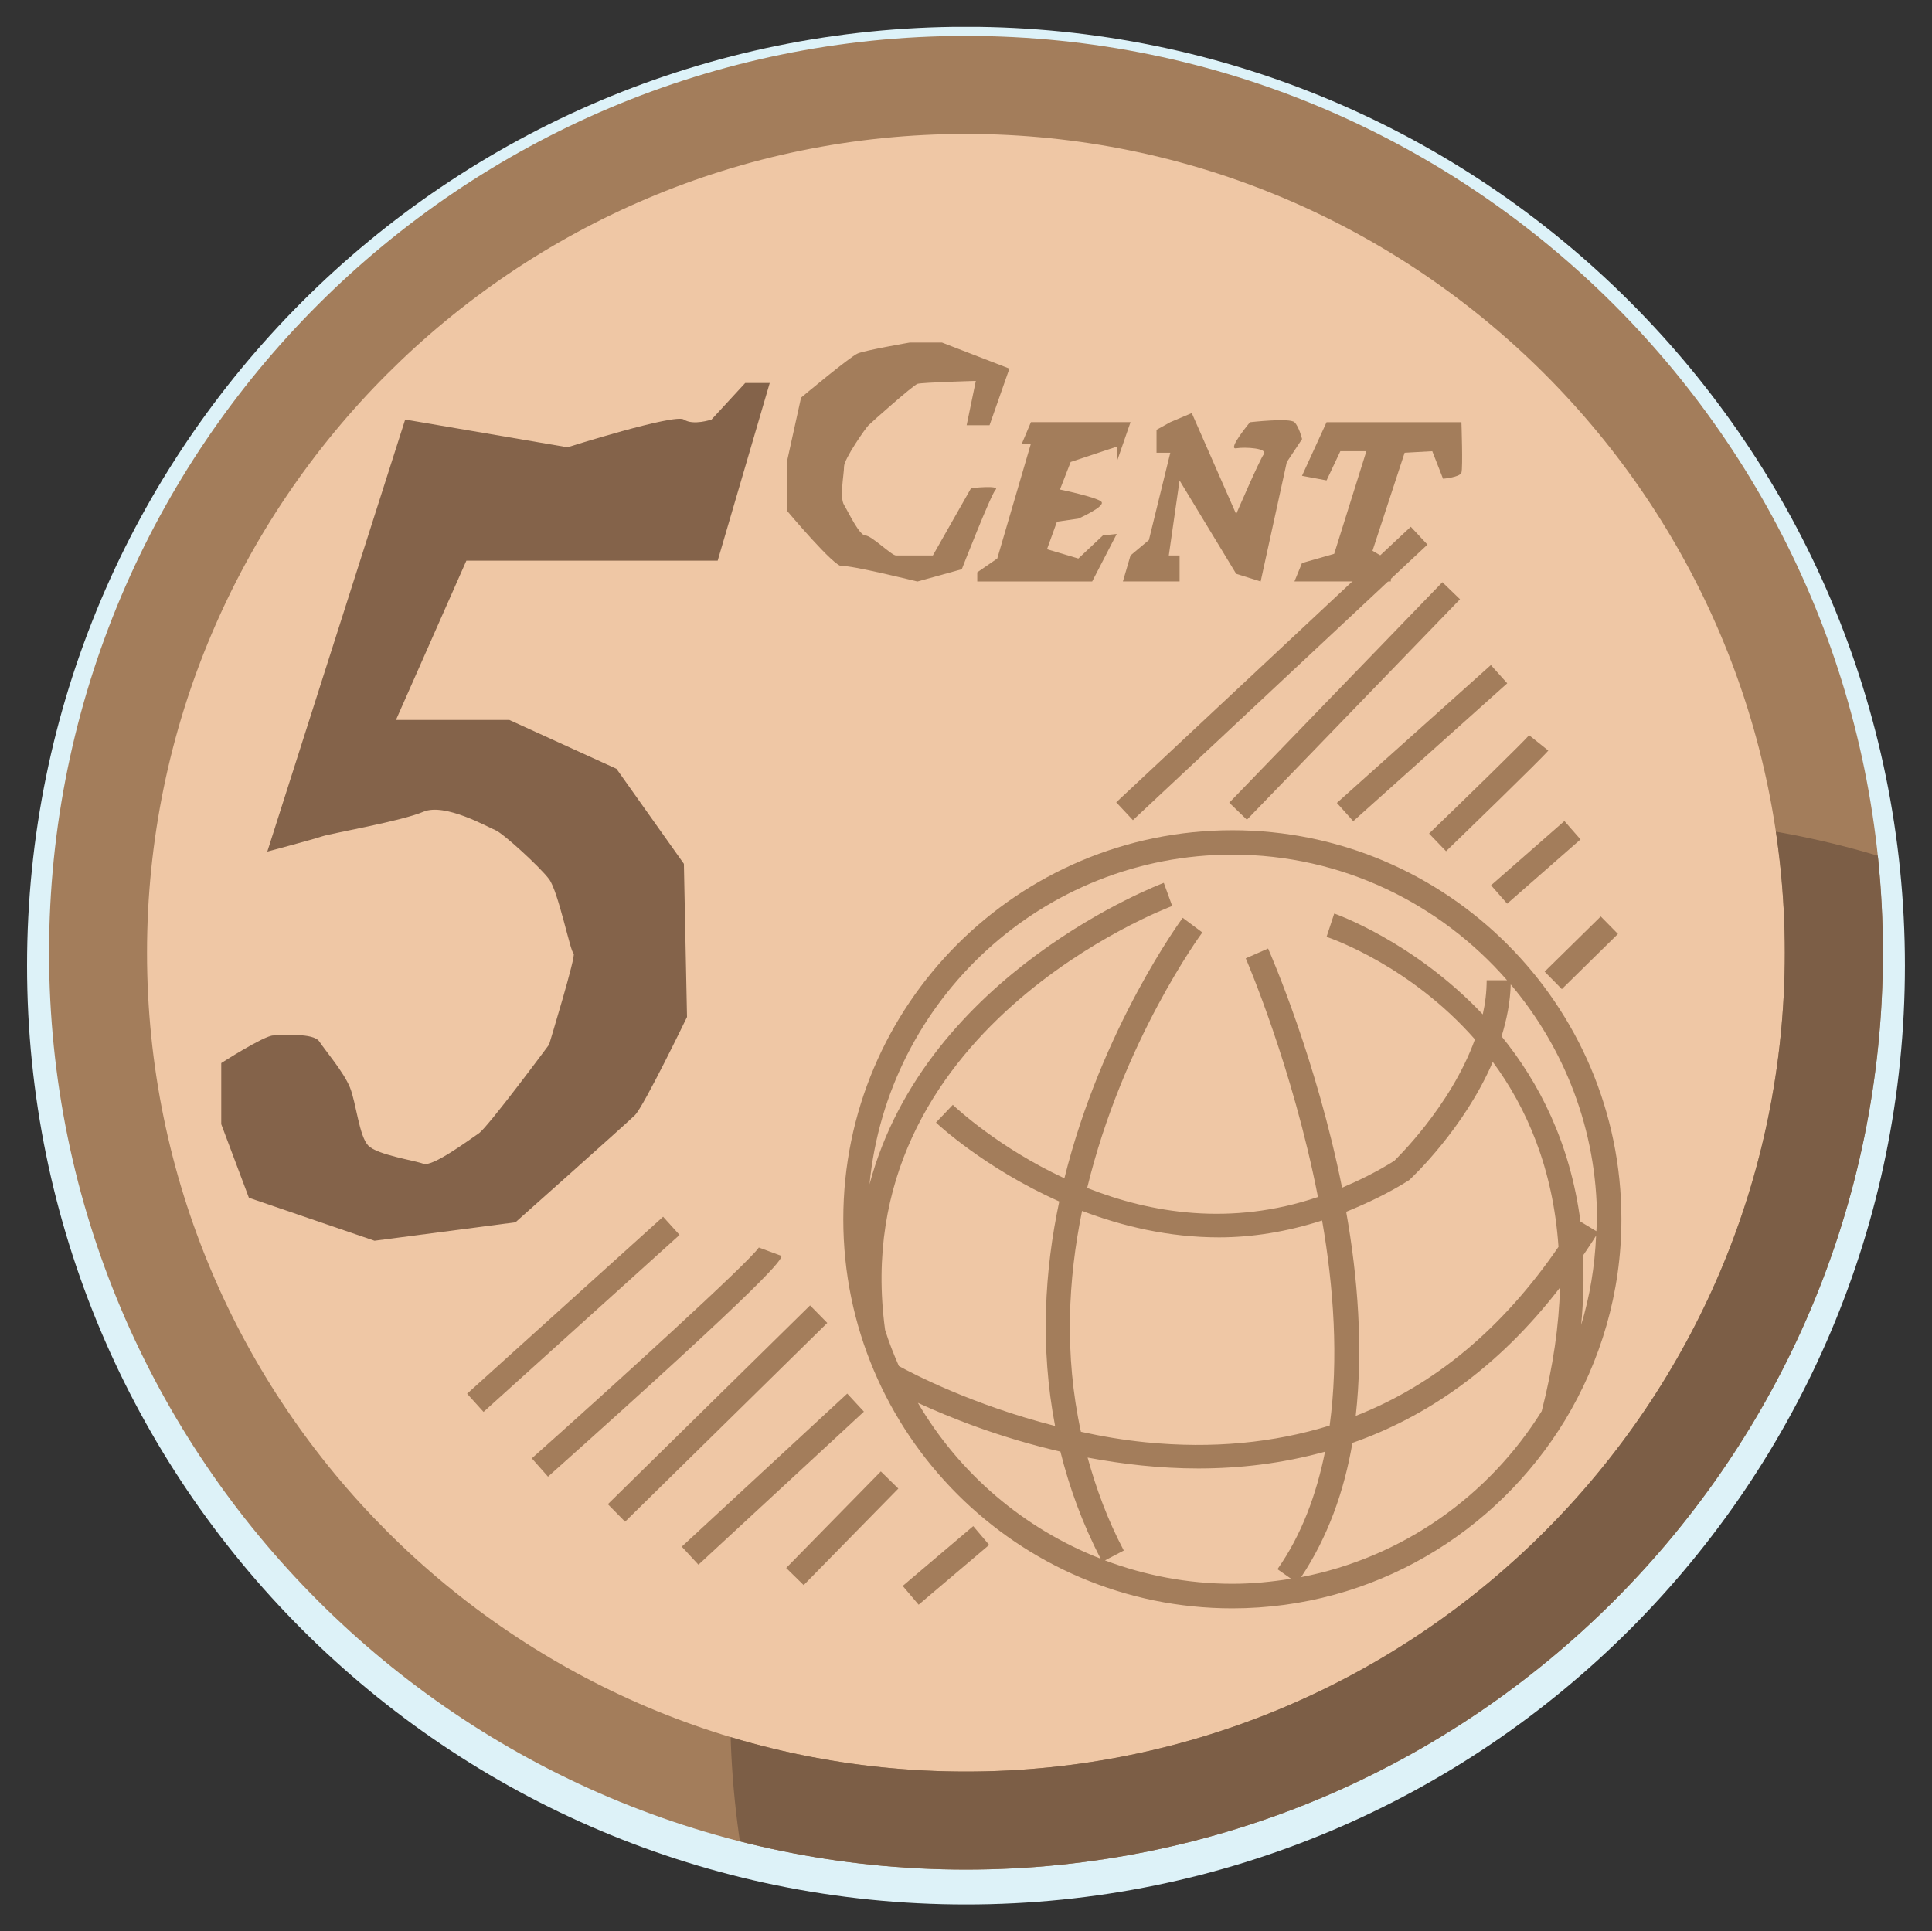
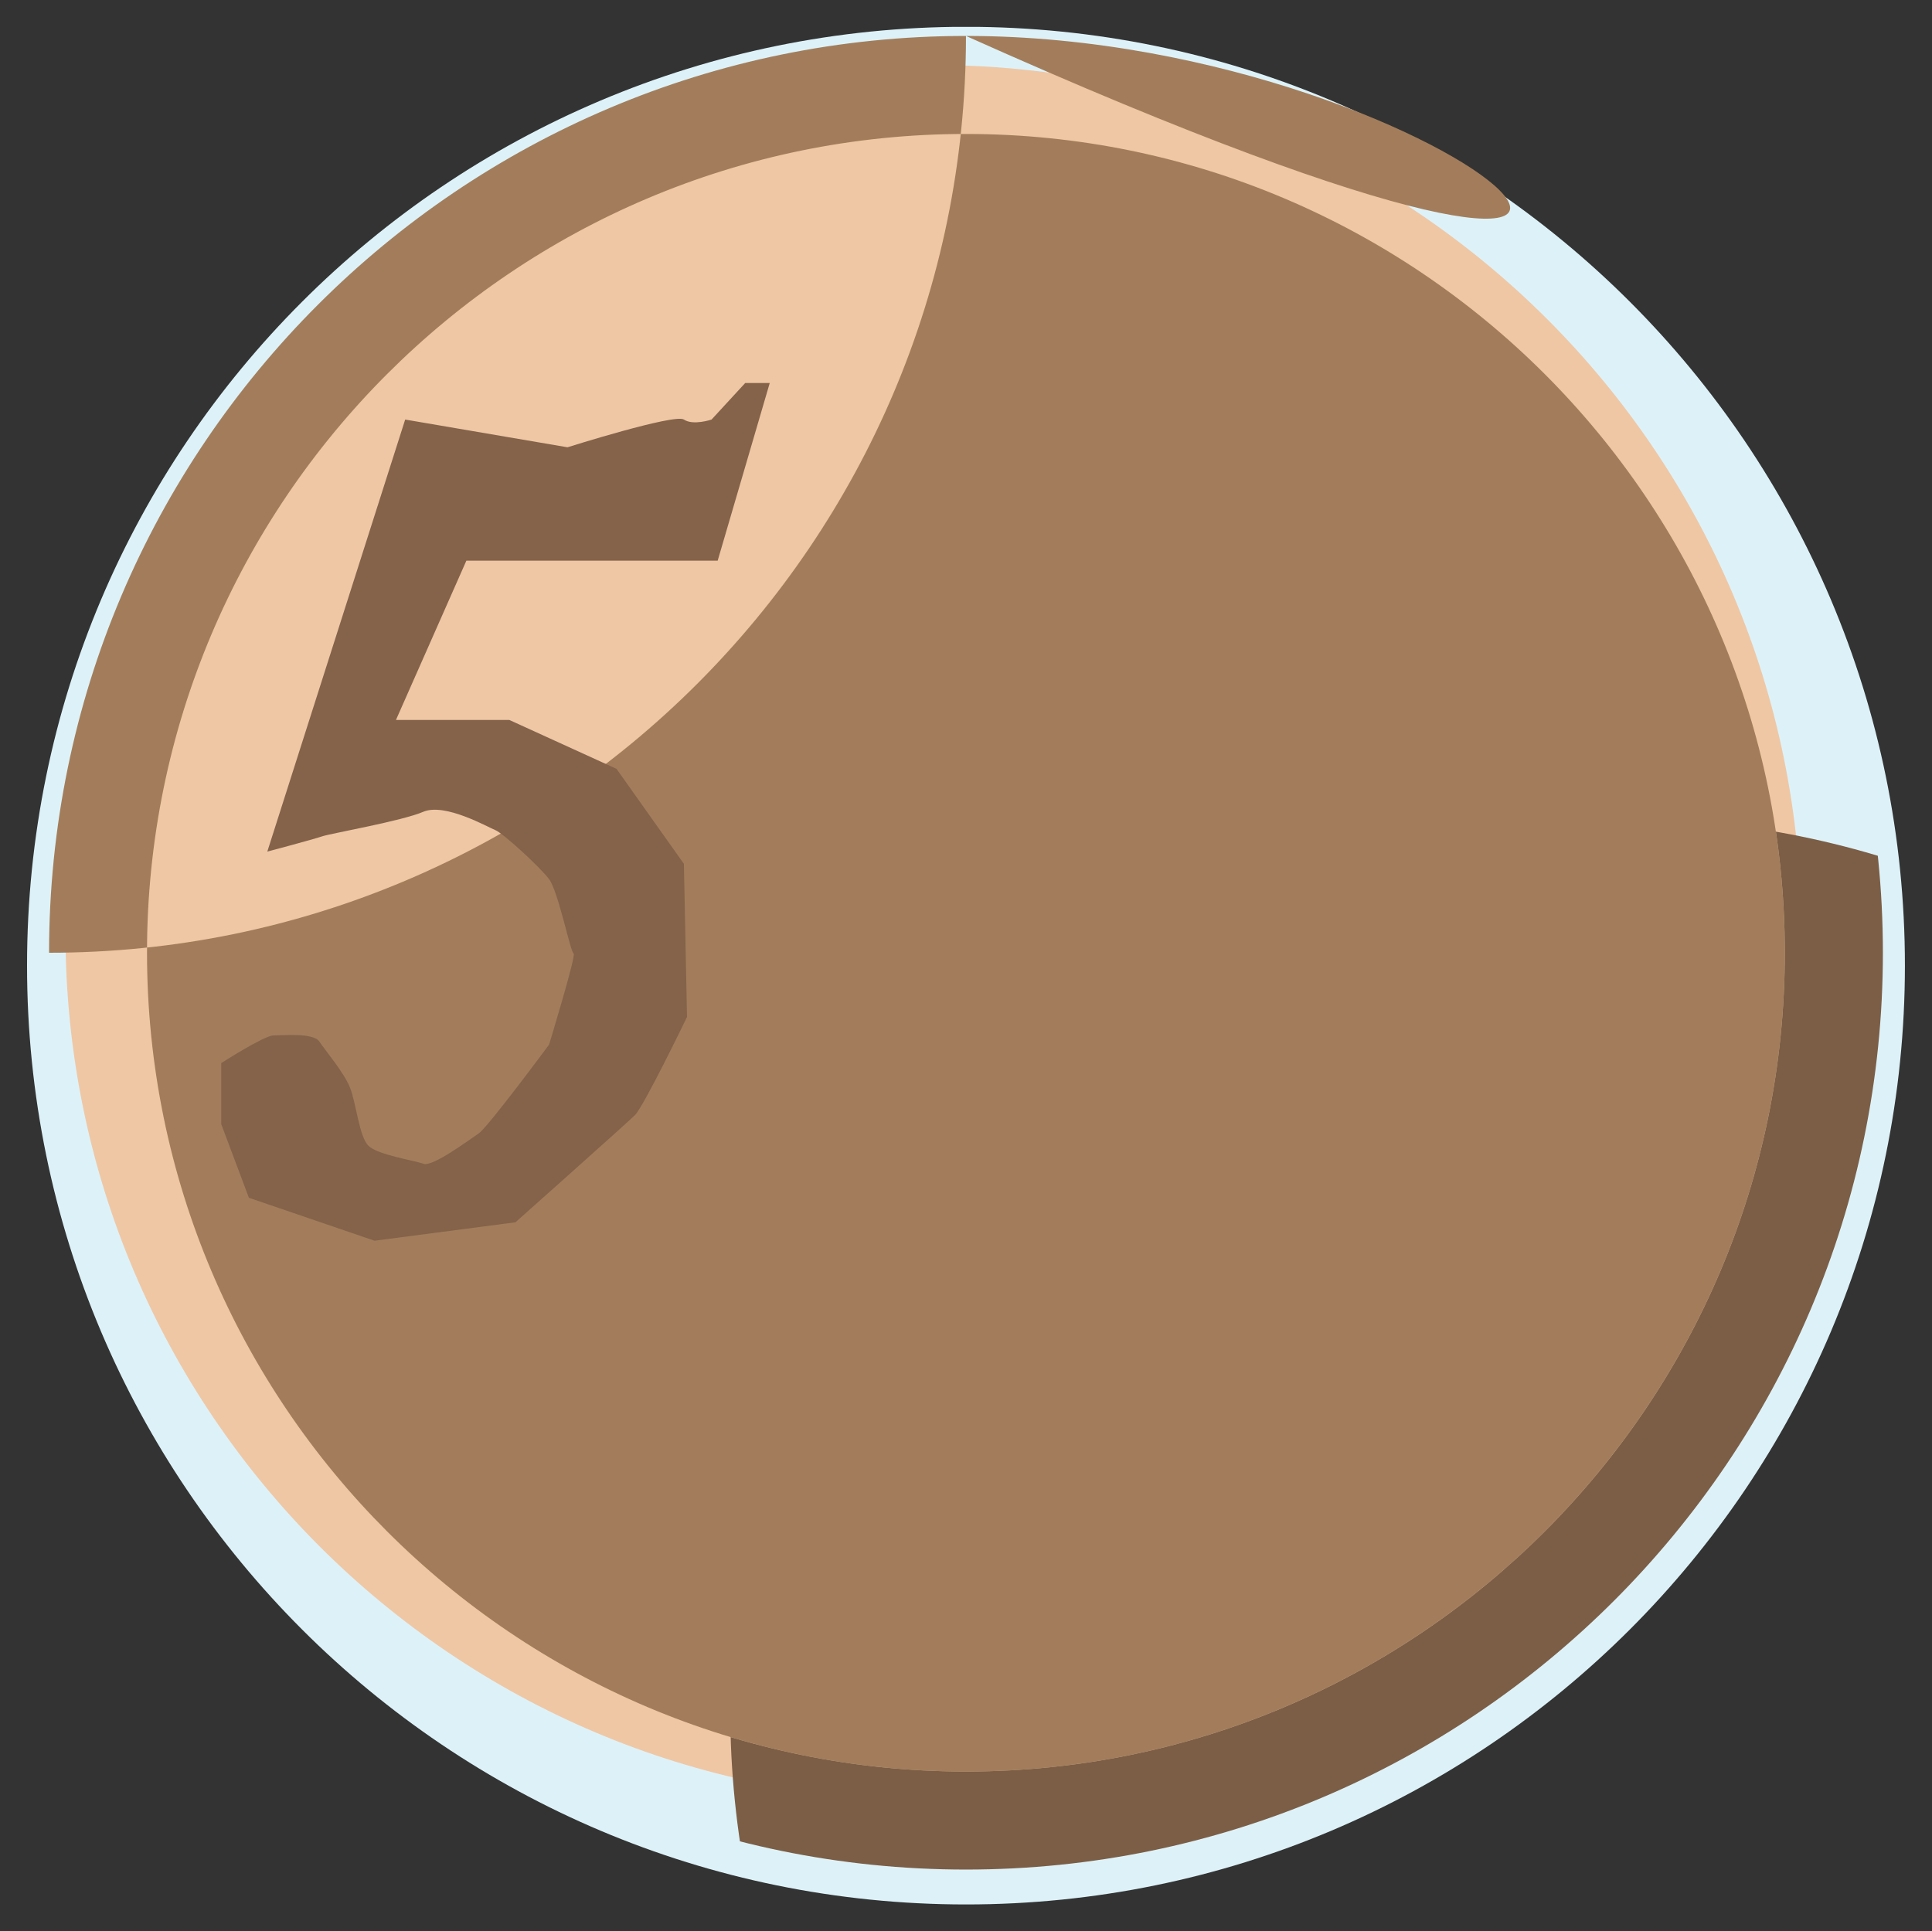
<svg xmlns="http://www.w3.org/2000/svg" xmlns:xlink="http://www.w3.org/1999/xlink" version="1.1" id="Layer_1" x="0px" y="0px" width="47.573px" height="47.562px" viewBox="0 0 47.573 47.562" enable-background="new 0 0 47.573 47.562" xml:space="preserve">
  <rect x="0" y="0" width="47.573" height="47.562" fill="#333333" stroke="none" />
  <g>
    <g>
      <defs>
        <rect id="SVGID_773_" x="0.666" y="0.662" width="46.24" height="46.238" />
      </defs>
      <clipPath id="SVGID_2_">
        <use xlink:href="#SVGID_773_" overflow="visible" />
      </clipPath>
      <path clip-path="url(#SVGID_2_)" fill="#DDF2F8" d="M46.906,23.78c0,12.769-10.352,23.12-23.12,23.12    c-12.77,0-23.12-10.352-23.12-23.12S11.017,0.66,23.786,0.66C36.555,0.66,46.906,11.012,46.906,23.78" />
      <path clip-path="url(#SVGID_2_)" fill="#EFC7A5" d="M44.358,22.972c0,11.804-9.567,21.373-21.371,21.373    c-11.805,0-21.375-9.569-21.375-21.373s9.57-21.371,21.375-21.371C34.791,1.601,44.358,11.168,44.358,22.972" />
-       <path clip-path="url(#SVGID_2_)" fill="#A37D5B" d="M24.855,9.078l-0.489,1.395h-0.564l0.226-1.092c0,0-1.321,0.037-1.436,0.072    c-0.111,0.038-1.13,0.944-1.206,1.02c-0.075,0.074-0.603,0.83-0.603,1.019c0,0.19-0.114,0.755,0,0.942    c0.113,0.189,0.378,0.754,0.527,0.754c0.151,0,0.642,0.492,0.754,0.492h0.906l0.942-1.659c0,0,0.718-0.078,0.604,0.038    c-0.113,0.111-0.833,1.959-0.833,1.959l-1.093,0.303c0,0-1.685-0.416-1.859-0.379c-0.175,0.04-1.347-1.357-1.347-1.357V11.34    l0.341-1.547c0,0,1.207-1.01,1.396-1.088c0.188-0.08,1.282-0.269,1.282-0.269h0.791L24.855,9.078z" />
      <path clip-path="url(#SVGID_2_)" fill="#A37D5B" d="M25.385,10.397l-0.223,0.528h0.223l-0.829,2.83l-0.492,0.339v0.226h2.829    l0.605-1.17l-0.34,0.036l-0.605,0.569l-0.772-0.229l0.245-0.678l0.527-0.076c0,0,0.679-0.301,0.567-0.415s-1.02-0.301-1.02-0.301    l0.264-0.679l1.134-0.377v0.377l0.34-0.981H25.385z" />
      <path clip-path="url(#SVGID_2_)" fill="#A37D5B" d="M28.817,10.397l-0.339,0.188v0.565h0.339l-0.527,2.15l-0.452,0.378    l-0.188,0.641h1.396V13.68H28.78l0.265-1.848l1.394,2.299l0.603,0.189l0.644-2.941l0.376-0.566c0,0-0.073-0.305-0.188-0.415    c-0.113-0.112-1.095,0-1.095,0s-0.566,0.681-0.34,0.642c0.228-0.037,0.792,0,0.679,0.148c-0.11,0.152-0.679,1.473-0.679,1.473    l-1.093-2.488L28.817,10.397z" />
      <path clip-path="url(#SVGID_2_)" fill="#A37D5B" d="M32.665,10.397l-0.605,1.321l0.605,0.113l0.339-0.719h0.641l-0.792,2.527    l-0.793,0.227l-0.186,0.453h2.373v-0.49l-0.451-0.265l0.791-2.414l0.681-0.038l0.265,0.678c0,0,0.415-0.035,0.453-0.15    c0.038-0.111,0-1.243,0-1.243H32.665z" />
-       <path clip-path="url(#SVGID_2_)" fill="#A37D5B" d="M23.786,0.885c-12.451,0-22.578,10.127-22.578,22.578    c0,12.449,10.127,22.578,22.578,22.578c12.45,0,22.578-10.129,22.578-22.578C46.364,11.012,36.236,0.885,23.786,0.885     M23.786,43.627c-11.122,0-20.166-9.047-20.166-20.164c0-11.119,9.044-20.164,20.166-20.164c11.118,0,20.163,9.045,20.163,20.164    C43.949,34.58,34.904,43.627,23.786,43.627" />
+       <path clip-path="url(#SVGID_2_)" fill="#A37D5B" d="M23.786,0.885c-12.451,0-22.578,10.127-22.578,22.578    c12.45,0,22.578-10.129,22.578-22.578C46.364,11.012,36.236,0.885,23.786,0.885     M23.786,43.627c-11.122,0-20.166-9.047-20.166-20.164c0-11.119,9.044-20.164,20.166-20.164c11.118,0,20.163,9.045,20.163,20.164    C43.949,34.58,34.904,43.627,23.786,43.627" />
    </g>
    <g>
      <defs>
        <path id="SVGID_775_" d="M3.619,23.463c0-11.119,9.046-20.164,20.167-20.164c11.119,0,20.163,9.045,20.163,20.164     s-9.044,20.164-20.163,20.164C12.665,43.627,3.619,34.582,3.619,23.463 M1.207,23.463c0,12.449,10.129,22.578,22.579,22.578     s22.578-10.129,22.578-22.578c0-12.451-10.128-22.578-22.578-22.578S1.207,11.012,1.207,23.463" />
      </defs>
      <clipPath id="SVGID_4_">
        <use xlink:href="#SVGID_775_" overflow="visible" />
      </clipPath>
      <path clip-path="url(#SVGID_4_)" fill="#7C5E46" d="M61.871,42.1c0,12.119-9.825,21.939-21.946,21.939    c-12.119,0-21.944-9.82-21.944-21.939s9.825-21.947,21.944-21.947C52.046,20.152,61.871,29.98,61.871,42.1" />
    </g>
    <g>
      <defs>
        <rect id="SVGID_777_" x="0.666" y="0.662" width="46.24" height="46.238" />
      </defs>
      <clipPath id="SVGID_6_">
        <use xlink:href="#SVGID_777_" overflow="visible" />
      </clipPath>
      <path clip-path="url(#SVGID_6_)" fill="#A37D5B" d="M38.535,34.977c0.876-1.449,1.39-3.141,1.39-4.951    c0-5.285-4.298-9.58-9.58-9.58c-5.283,0-9.58,4.295-9.58,9.58c0,5.283,4.297,9.582,9.58,9.582    C33.817,39.607,36.852,37.744,38.535,34.977 M26.645,29.82c0.989,0.377,2.131,0.652,3.373,0.652c0.812,0,1.664-0.136,2.537-0.416    c0.286,1.645,0.41,3.404,0.186,5.051c-1.379,0.426-2.882,0.574-4.52,0.412c-0.561-0.056-1.093-0.147-1.605-0.26    C26.202,33.355,26.301,31.497,26.645,29.82 M33.148,29.842c0.512-0.209,1.027-0.449,1.55-0.779    c0.074-0.068,1.356-1.271,2.06-2.912c0.83,1.125,1.484,2.613,1.618,4.554c-1.376,2.005-3.041,3.399-4.993,4.163    C33.569,33.206,33.436,31.463,33.148,29.842 M38.934,32.628c0.057-0.601,0.072-1.168,0.044-1.706    c0.109-0.163,0.218-0.32,0.324-0.494C39.269,31.189,39.147,31.928,38.934,32.628 M39.308,30.32l-0.391-0.236    c-0.255-1.948-1.027-3.436-1.943-4.562c0.126-0.412,0.214-0.838,0.225-1.279c1.321,1.564,2.125,3.58,2.125,5.783    C39.323,30.126,39.311,30.223,39.308,30.32 M30.345,21.047c2.697,0,5.116,1.204,6.765,3.094h-0.503    c0,0.284-0.034,0.566-0.096,0.84c-1.688-1.787-3.616-2.47-3.657-2.484l-0.189,0.574c0.158,0.054,2.073,0.728,3.653,2.525    c-0.605,1.68-1.99,2.99-1.984,2.99c-0.435,0.273-0.862,0.482-1.287,0.663c-0.632-3.147-1.731-5.683-1.822-5.89l-0.55,0.242    c0.021,0.051,1.15,2.664,1.778,5.877c-2.146,0.727-4.126,0.395-5.683-0.223c0.879-3.622,2.801-6.247,2.836-6.292l-0.483-0.36    c-0.034,0.045-1.991,2.707-2.914,6.414c-1.611-0.75-2.653-1.72-2.747-1.809l-0.415,0.436c0.023,0.023,1.195,1.123,3.036,1.944    c-0.361,1.698-0.476,3.582-0.103,5.528c-2.034-0.518-3.51-1.291-3.846-1.475c-0.129-0.291-0.245-0.586-0.34-0.891    c-1.004-7.404,6.988-10.41,7.07-10.438l-0.207-0.57c-0.069,0.027-5.852,2.207-7.246,7.423    C21.847,24.619,25.686,21.047,30.345,21.047 M22.602,34.547c0.772,0.357,2.007,0.855,3.509,1.201    c0.219,0.878,0.537,1.761,0.991,2.637C25.205,37.646,23.62,36.285,22.602,34.547 M27.208,38.427l0.464-0.243    c-0.402-0.762-0.68-1.527-0.891-2.289c0.853,0.159,1.769,0.268,2.723,0.268c1.016,0,2.069-0.121,3.124-0.414    c-0.213,1.054-0.575,2.045-1.172,2.895l0.335,0.235c-0.472,0.075-0.954,0.124-1.446,0.124    C29.24,39.002,28.186,38.795,27.208,38.427 M32.039,38.839c0.655-0.983,1.058-2.11,1.263-3.306    c1.795-0.629,3.564-1.815,5.11-3.824c-0.023,0.922-0.166,1.934-0.449,3.042C36.663,36.839,34.537,38.357,32.039,38.839" />
      <rect x="31.018" y="11.629" transform="matrix(0.683 0.73 -0.73 0.683 22.042 -17.613)" clip-path="url(#SVGID_6_)" fill="#A37D5B" width="0.602" height="9.935" />
      <rect x="29.34" y="16.976" transform="matrix(-0.695 0.719 -0.719 -0.695 68.548 5.461)" clip-path="url(#SVGID_6_)" fill="#A37D5B" width="7.551" height="0.604" />
      <rect x="32.468" y="17.992" transform="matrix(-0.745 0.667 -0.667 -0.745 73.303 8.576)" clip-path="url(#SVGID_6_)" fill="#A37D5B" width="5.09" height="0.604" />
      <path clip-path="url(#SVGID_6_)" fill="#A37D5B" d="M35.607,20.963c0.393-0.379,2.362-2.287,2.518-2.479l-0.473-0.378    c-0.116,0.142-1.569,1.562-2.463,2.422L35.607,20.963z" />
      <rect x="36.61" y="20.935" transform="matrix(-0.752 0.659 -0.659 -0.752 80.245 12.289)" clip-path="url(#SVGID_6_)" fill="#A37D5B" width="2.402" height="0.602" />
      <rect x="37.964" y="23.161" transform="matrix(-0.713 0.701 -0.701 -0.713 83.144 12.901)" clip-path="url(#SVGID_6_)" fill="#A37D5B" width="1.938" height="0.604" />
      <rect x="10.873" y="32.07" transform="matrix(0.742 -0.67 0.67 0.742 -18.053 17.811)" clip-path="url(#SVGID_6_)" fill="#A37D5B" width="6.505" height="0.604" />
      <path clip-path="url(#SVGID_6_)" fill="#A37D5B" d="M19.245,30.929l-0.56-0.207c-0.229,0.353-3.55,3.374-5.59,5.192l0.399,0.451    C19.146,31.32,19.222,31.037,19.245,30.929" />
      <rect x="14.179" y="34.518" transform="matrix(0.713 -0.701 0.701 0.713 -19.339 22.371)" clip-path="url(#SVGID_6_)" fill="#A37D5B" width="6.983" height="0.605" />
      <rect x="16.255" y="36.136" transform="matrix(0.734 -0.679 0.679 0.734 -19.68 22.602)" clip-path="url(#SVGID_6_)" fill="#A37D5B" width="5.551" height="0.605" />
      <rect x="20.422" y="35.962" transform="matrix(-0.714 -0.7 0.7 -0.714 9.197 79.008)" clip-path="url(#SVGID_6_)" fill="#A37D5B" width="0.603" height="3.33" />
      <rect x="22.989" y="37.43" transform="matrix(-0.647 -0.763 0.763 -0.647 8.935 81.276)" clip-path="url(#SVGID_6_)" fill="#A37D5B" width="0.606" height="2.276" />
      <path clip-path="url(#SVGID_6_)" fill="#84634A" d="M18.35,9.432h0.604l-1.282,4.375h-6.188L9.75,17.73h2.791l2.639,1.203    l1.66,2.34l0.077,3.772c0,0-1.057,2.188-1.281,2.416c-0.228,0.224-2.944,2.64-2.944,2.64l-3.47,0.454l-3.093-1.058l-0.681-1.812    V26.18c0,0,1.058-0.68,1.283-0.68c0.229,0,0.981-0.075,1.133,0.15c0.149,0.226,0.602,0.754,0.754,1.133    c0.152,0.377,0.226,1.205,0.453,1.432c0.227,0.227,1.131,0.361,1.356,0.445c0.228,0.082,1.133-0.596,1.361-0.748    c0.223-0.149,1.732-2.186,1.732-2.186s0.68-2.227,0.604-2.246c-0.075-0.018-0.376-1.527-0.604-1.83    c-0.226-0.301-1.132-1.129-1.319-1.205c-0.19-0.076-1.243-0.678-1.774-0.455c-0.526,0.228-2.265,0.531-2.487,0.604    c-0.228,0.078-1.358,0.378-1.358,0.378l3.395-10.64l3.997,0.683c0,0,2.643-0.835,2.866-0.683c0.228,0.154,0.681,0,0.681,0    L18.35,9.432z" />
    </g>
  </g>
</svg>